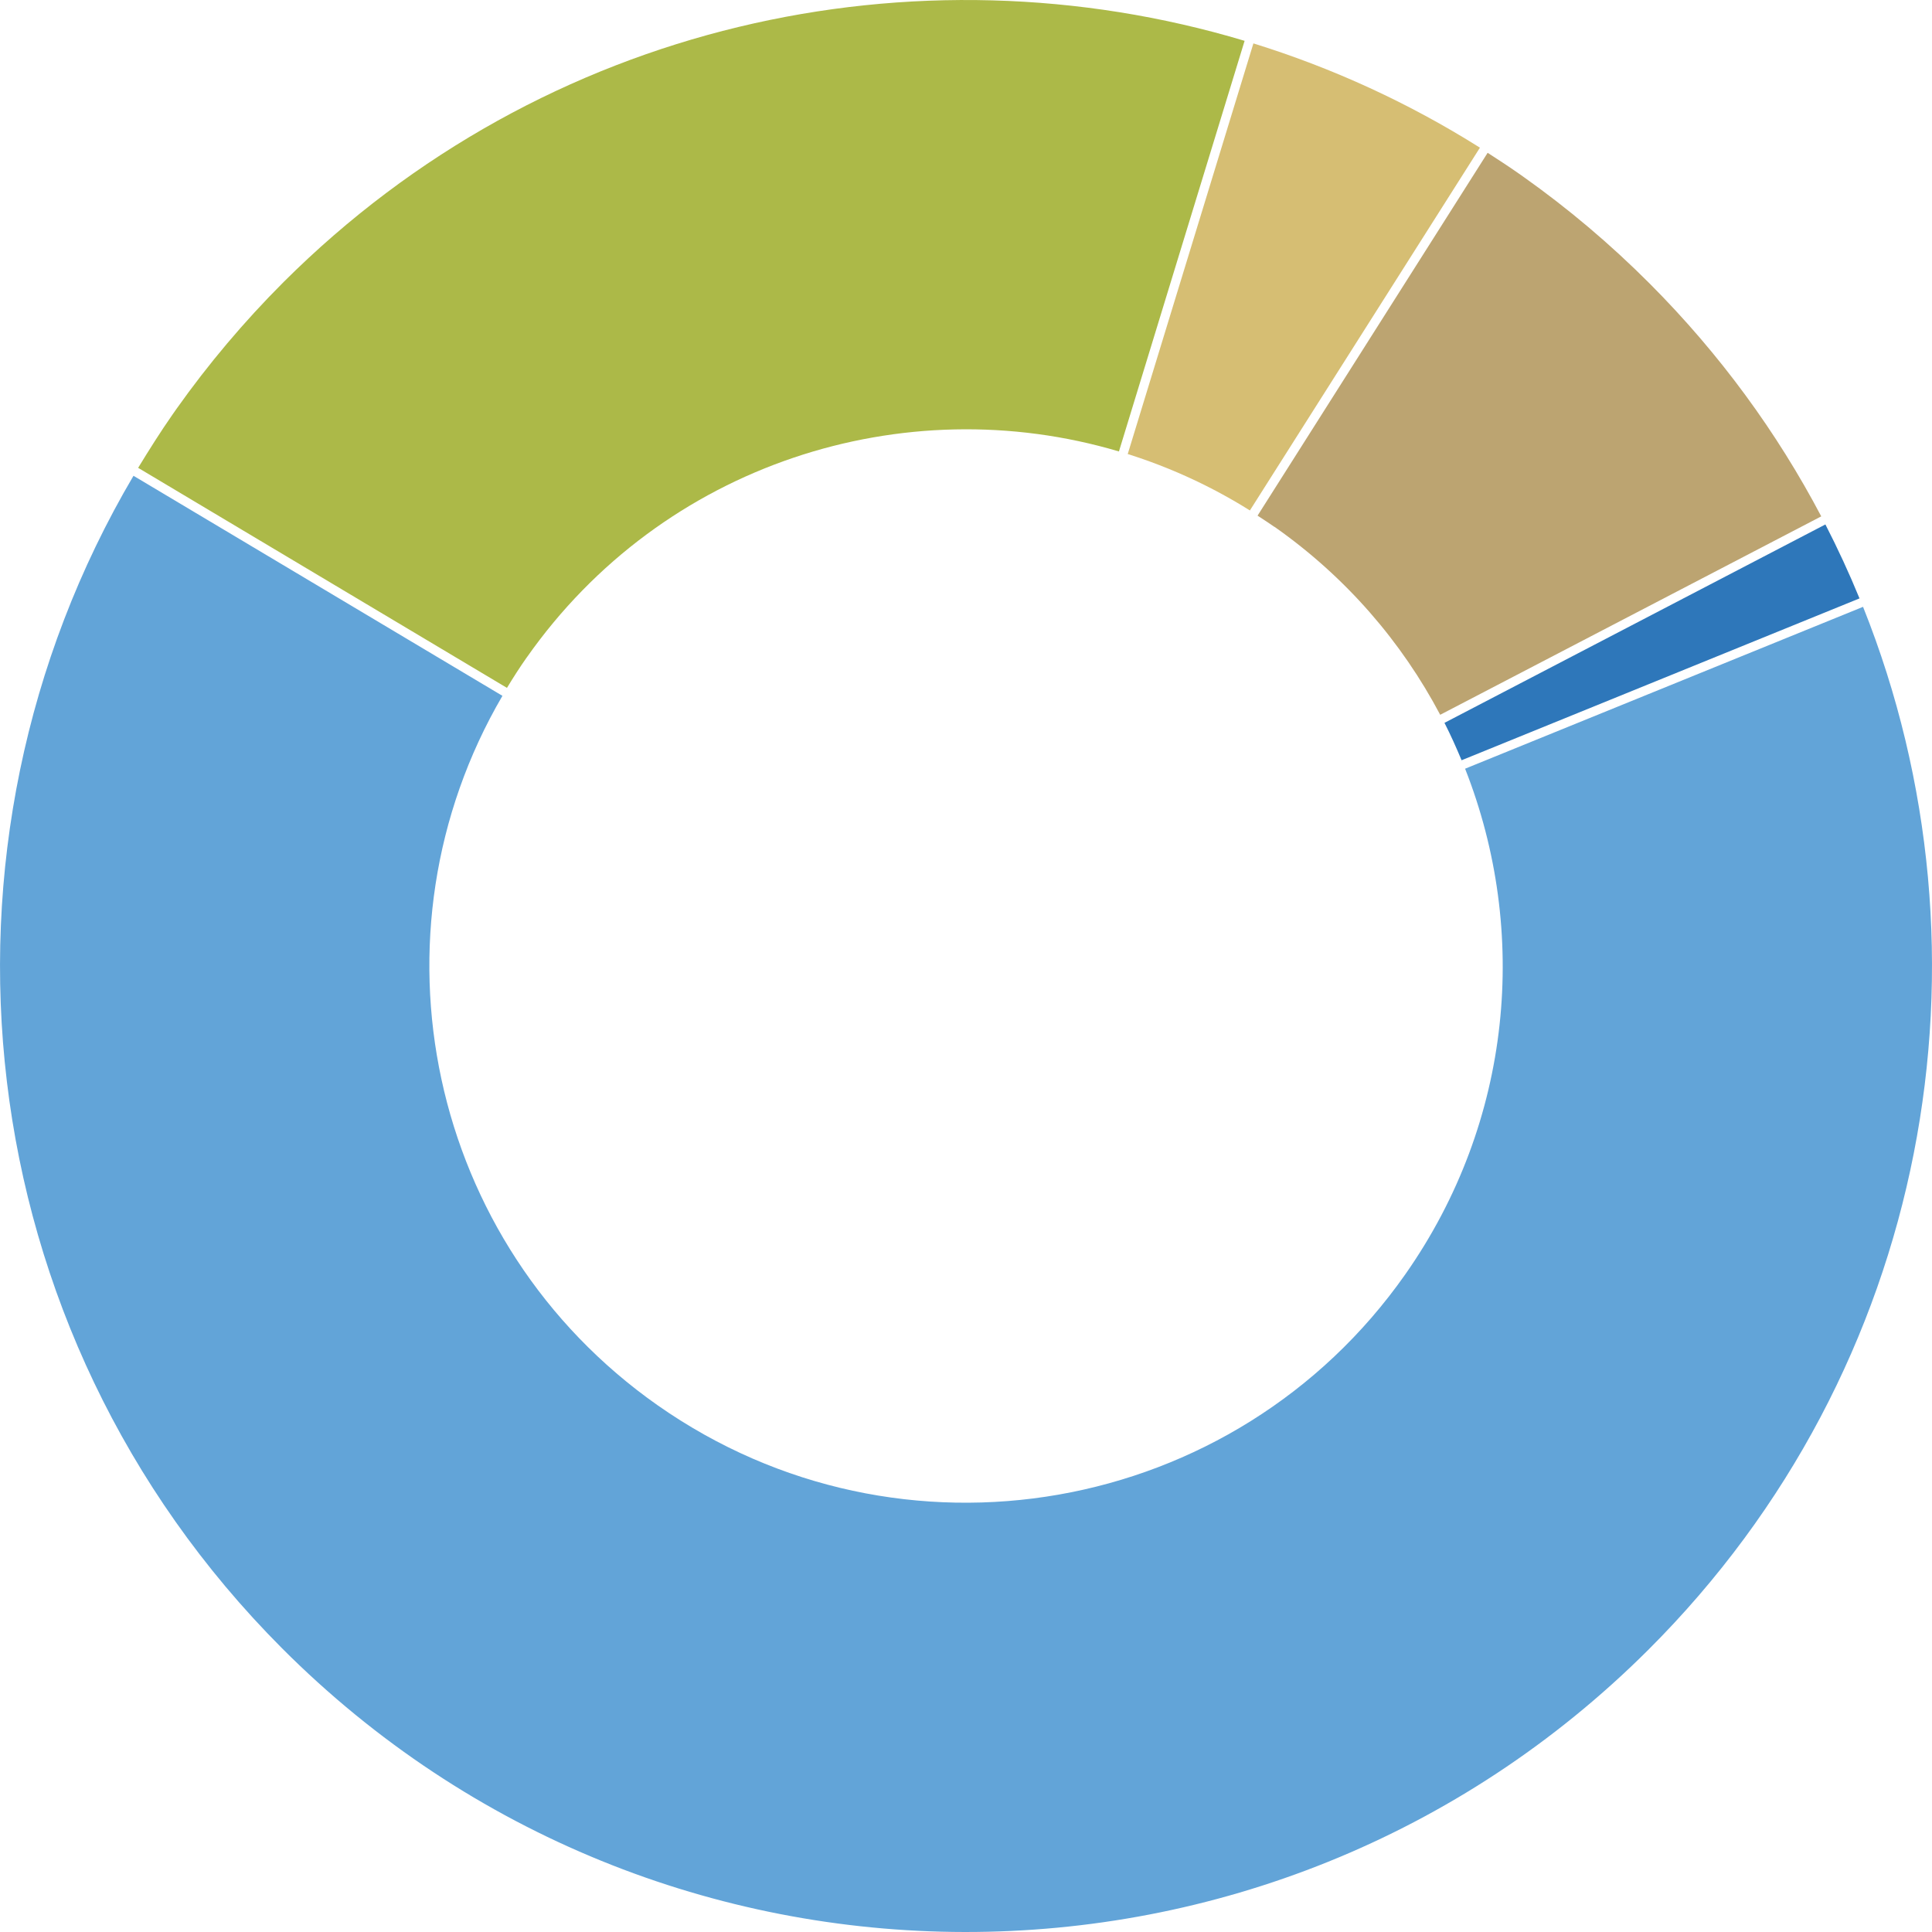
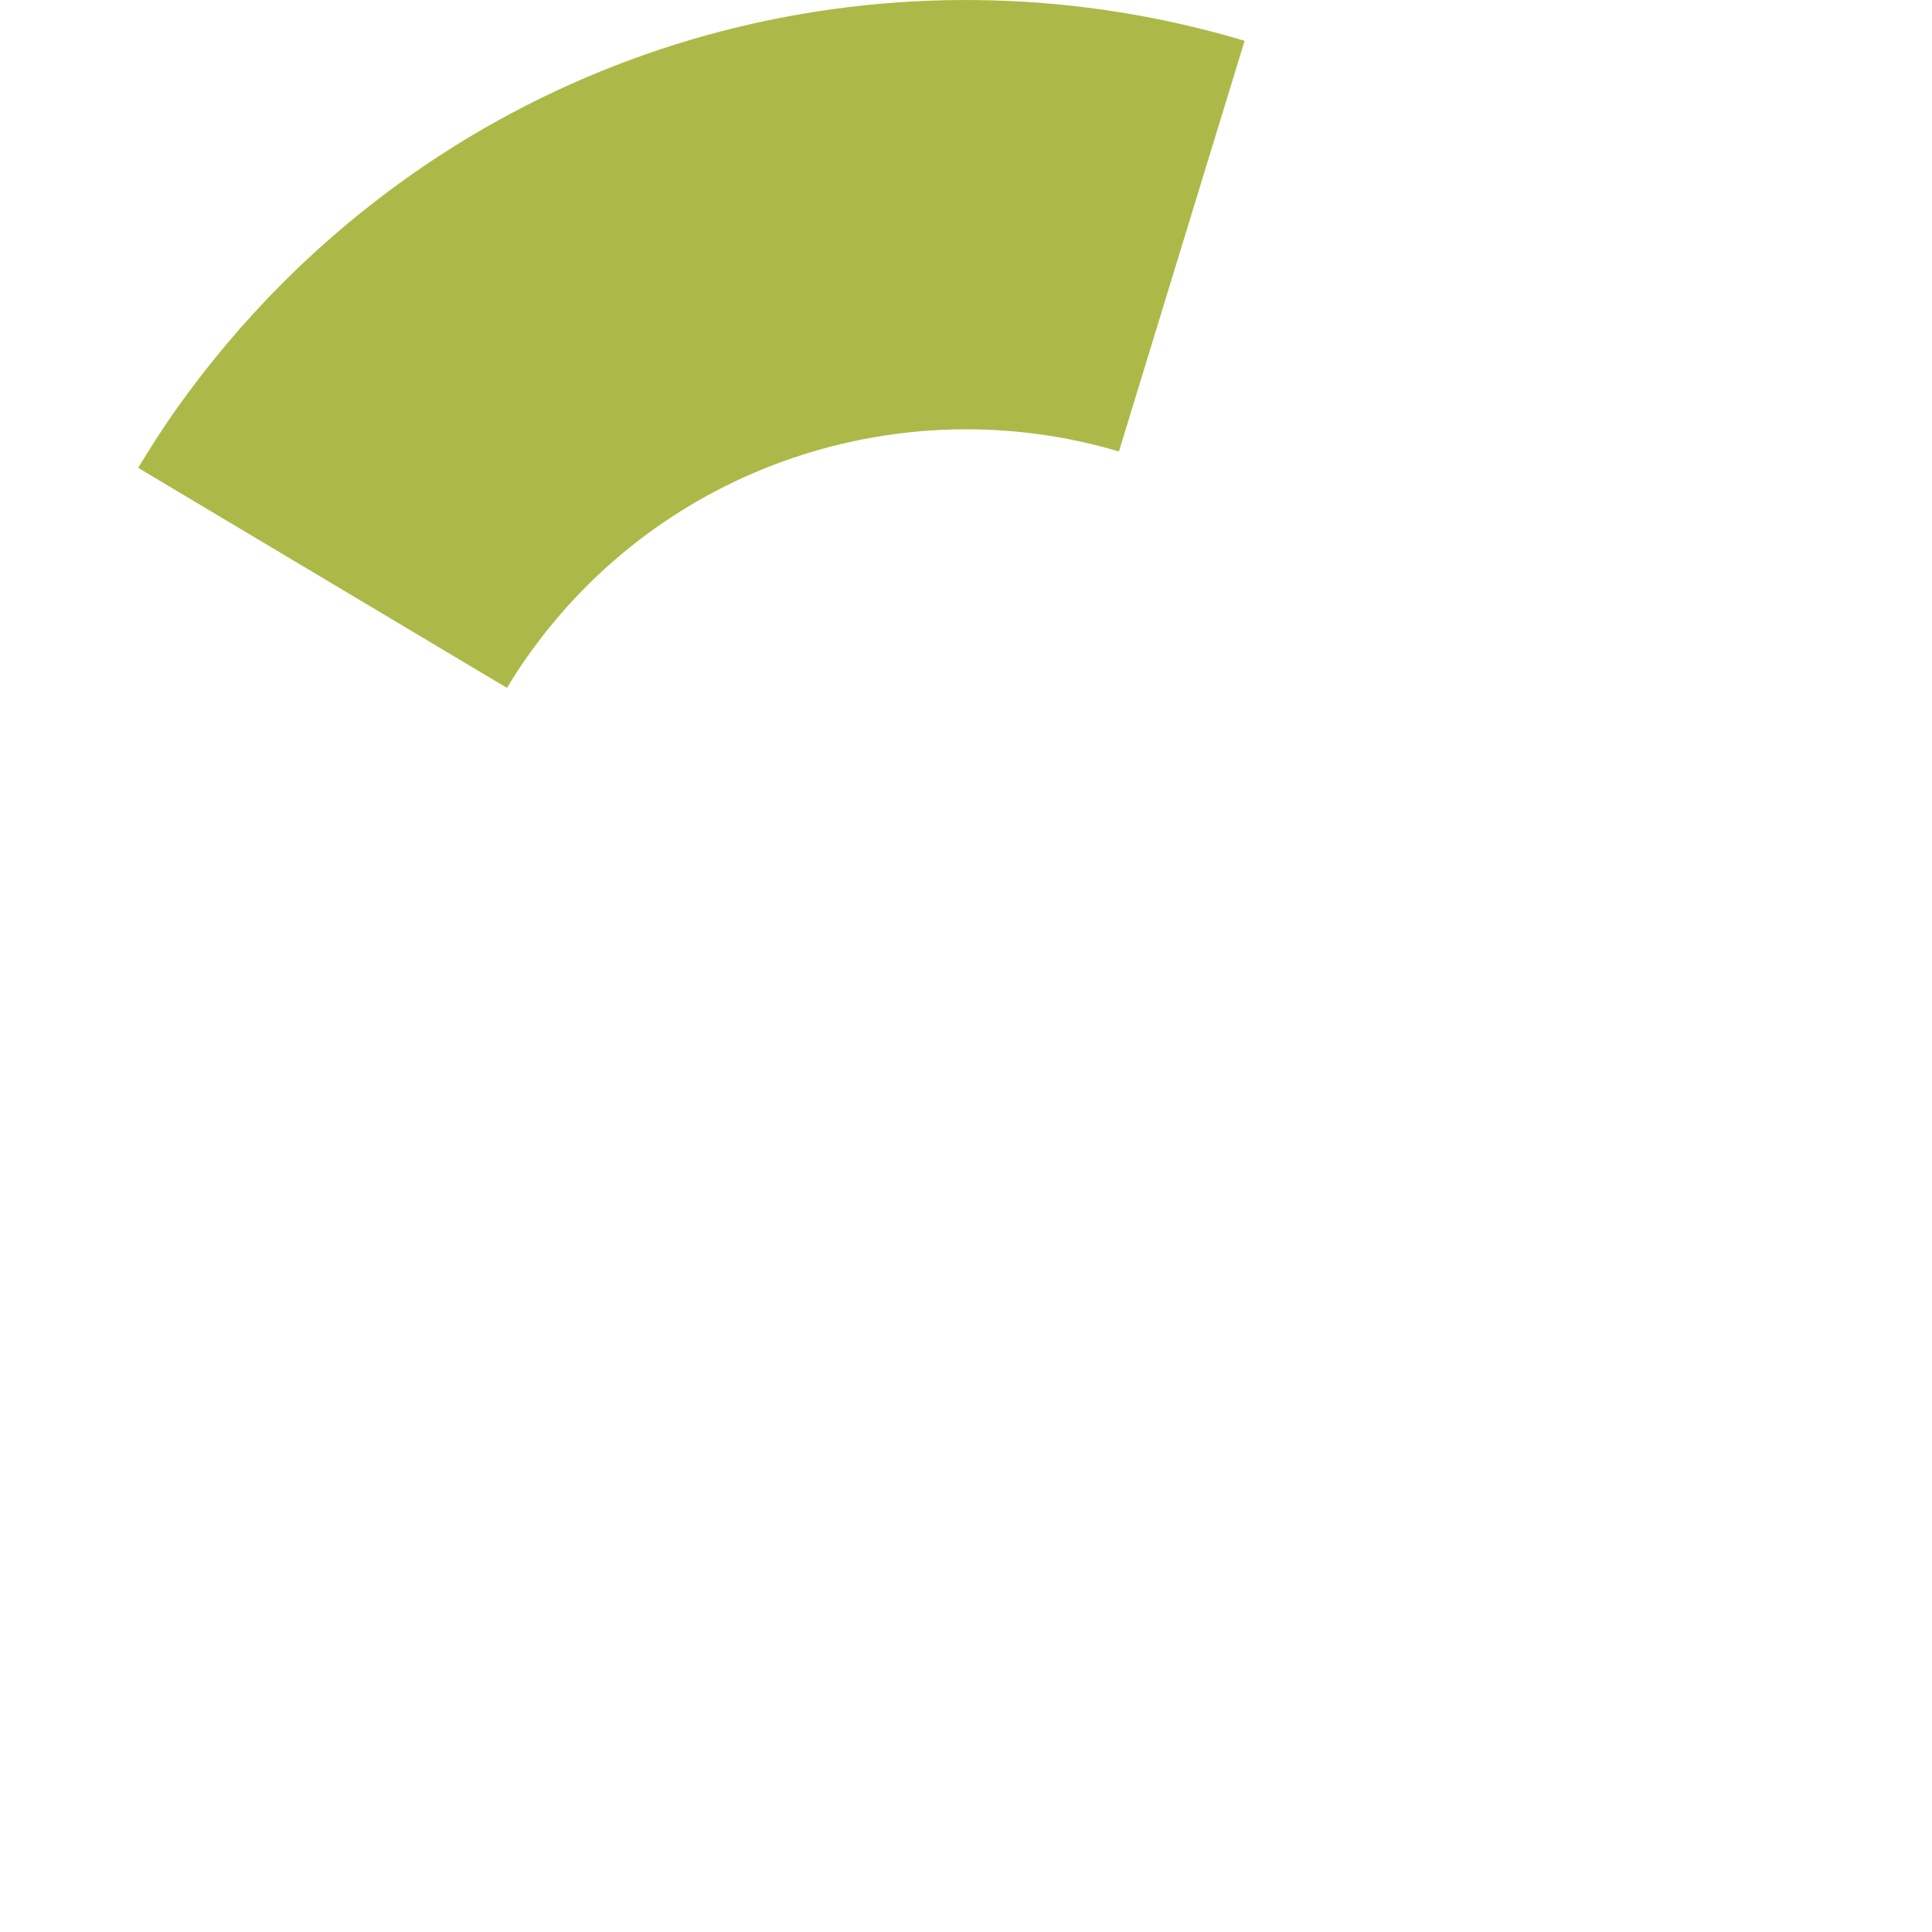
<svg xmlns="http://www.w3.org/2000/svg" id="Layer_2" data-name="Layer 2" viewBox="0 0 158.04 158.04">
  <defs>
    <style>
      .cls-1 {
        fill: #2e77ba;
      }

      .cls-2 {
        fill: #acb948;
      }

      .cls-3 {
        fill: #bca471;
      }

      .cls-4 {
        fill: #62a4d8;
      }

      .cls-5 {
        fill: #d6be73;
      }
    </style>
  </defs>
  <g id="Layer_1-2" data-name="Layer 1">
    <g>
-       <path class="cls-3" d="M104.25,43.09c5.88,4.13,10.42,9.44,13.56,15.38l31.17-16.23c-3.6-6.84-8.27-13.26-14.01-19.02-3.26-3.27-6.73-6.19-10.37-8.77l-.47-.33c-.8-.56-1.62-1.09-2.44-1.62l-18.82,29.68c.46.3.92.6,1.38.92Z" />
-       <path class="cls-4" d="M119.85,62.89c5.23,13.27,3.91,28.82-4.9,41.36-13.93,19.84-41.32,24.63-61.16,10.7-18.82-13.22-24.09-38.53-12.69-58.03l-30.18-18c-17.85,30.26-13.82,69.87,12.14,95.9,30.82,30.9,80.85,30.97,111.76.15,23.11-23.04,28.97-56.83,17.58-85.33l-32.55,13.24Z" />
-       <path class="cls-5" d="M102.24,41.76l18.82-29.68c-5.86-3.69-12.09-6.53-18.53-8.53l-10.28,33.59c3.45,1.09,6.81,2.62,10,4.62Z" />
      <path class="cls-2" d="M43.09,53.78c11.13-15.85,30.84-22.08,48.44-16.85l4.95-16.18,5.33-17.41C74.88-4.73,44.51,1.82,23.21,23.06c-3.26,3.26-6.18,6.73-8.76,10.37l-.33.47c-1,1.43-1.92,2.9-2.82,4.37l30.17,18c.51-.84,1.04-1.67,1.61-2.48Z" />
-       <path class="cls-1" d="M149.32,42.9l-31.16,16.23c.51,1,.97,2.03,1.4,3.06l32.55-13.24c-.84-2.05-1.77-4.06-2.79-6.05Z" />
    </g>
  </g>
</svg>